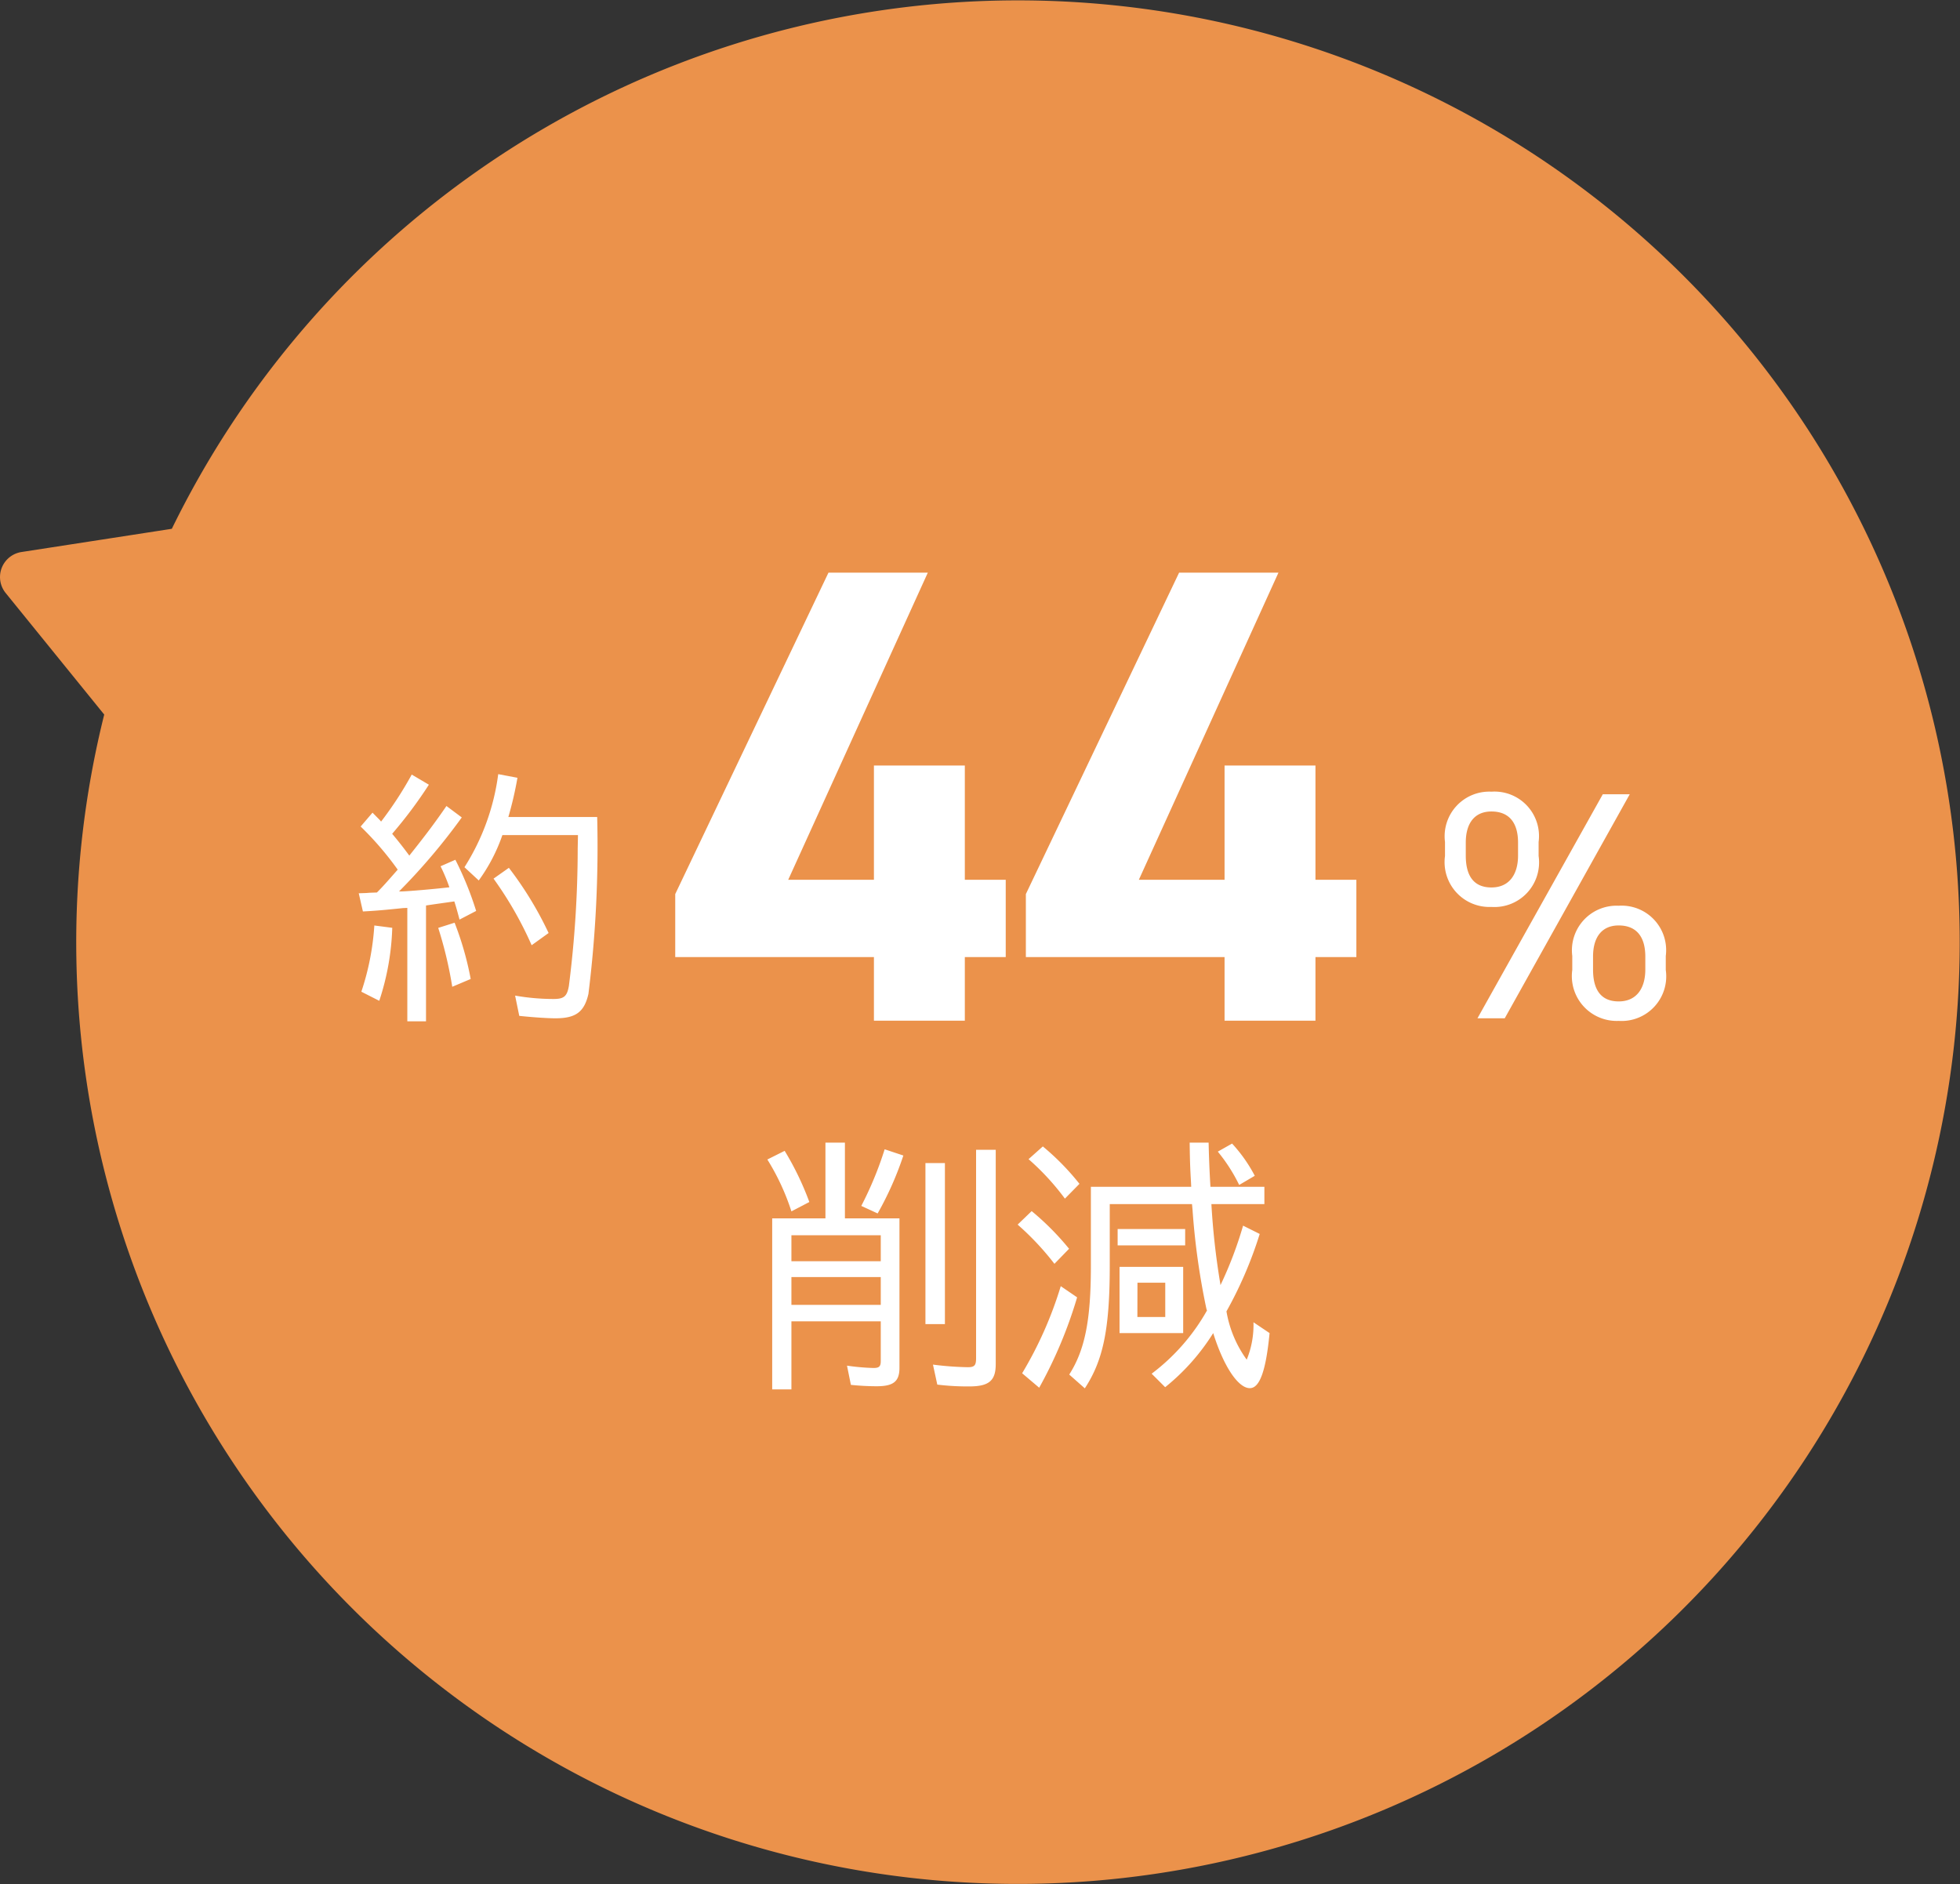
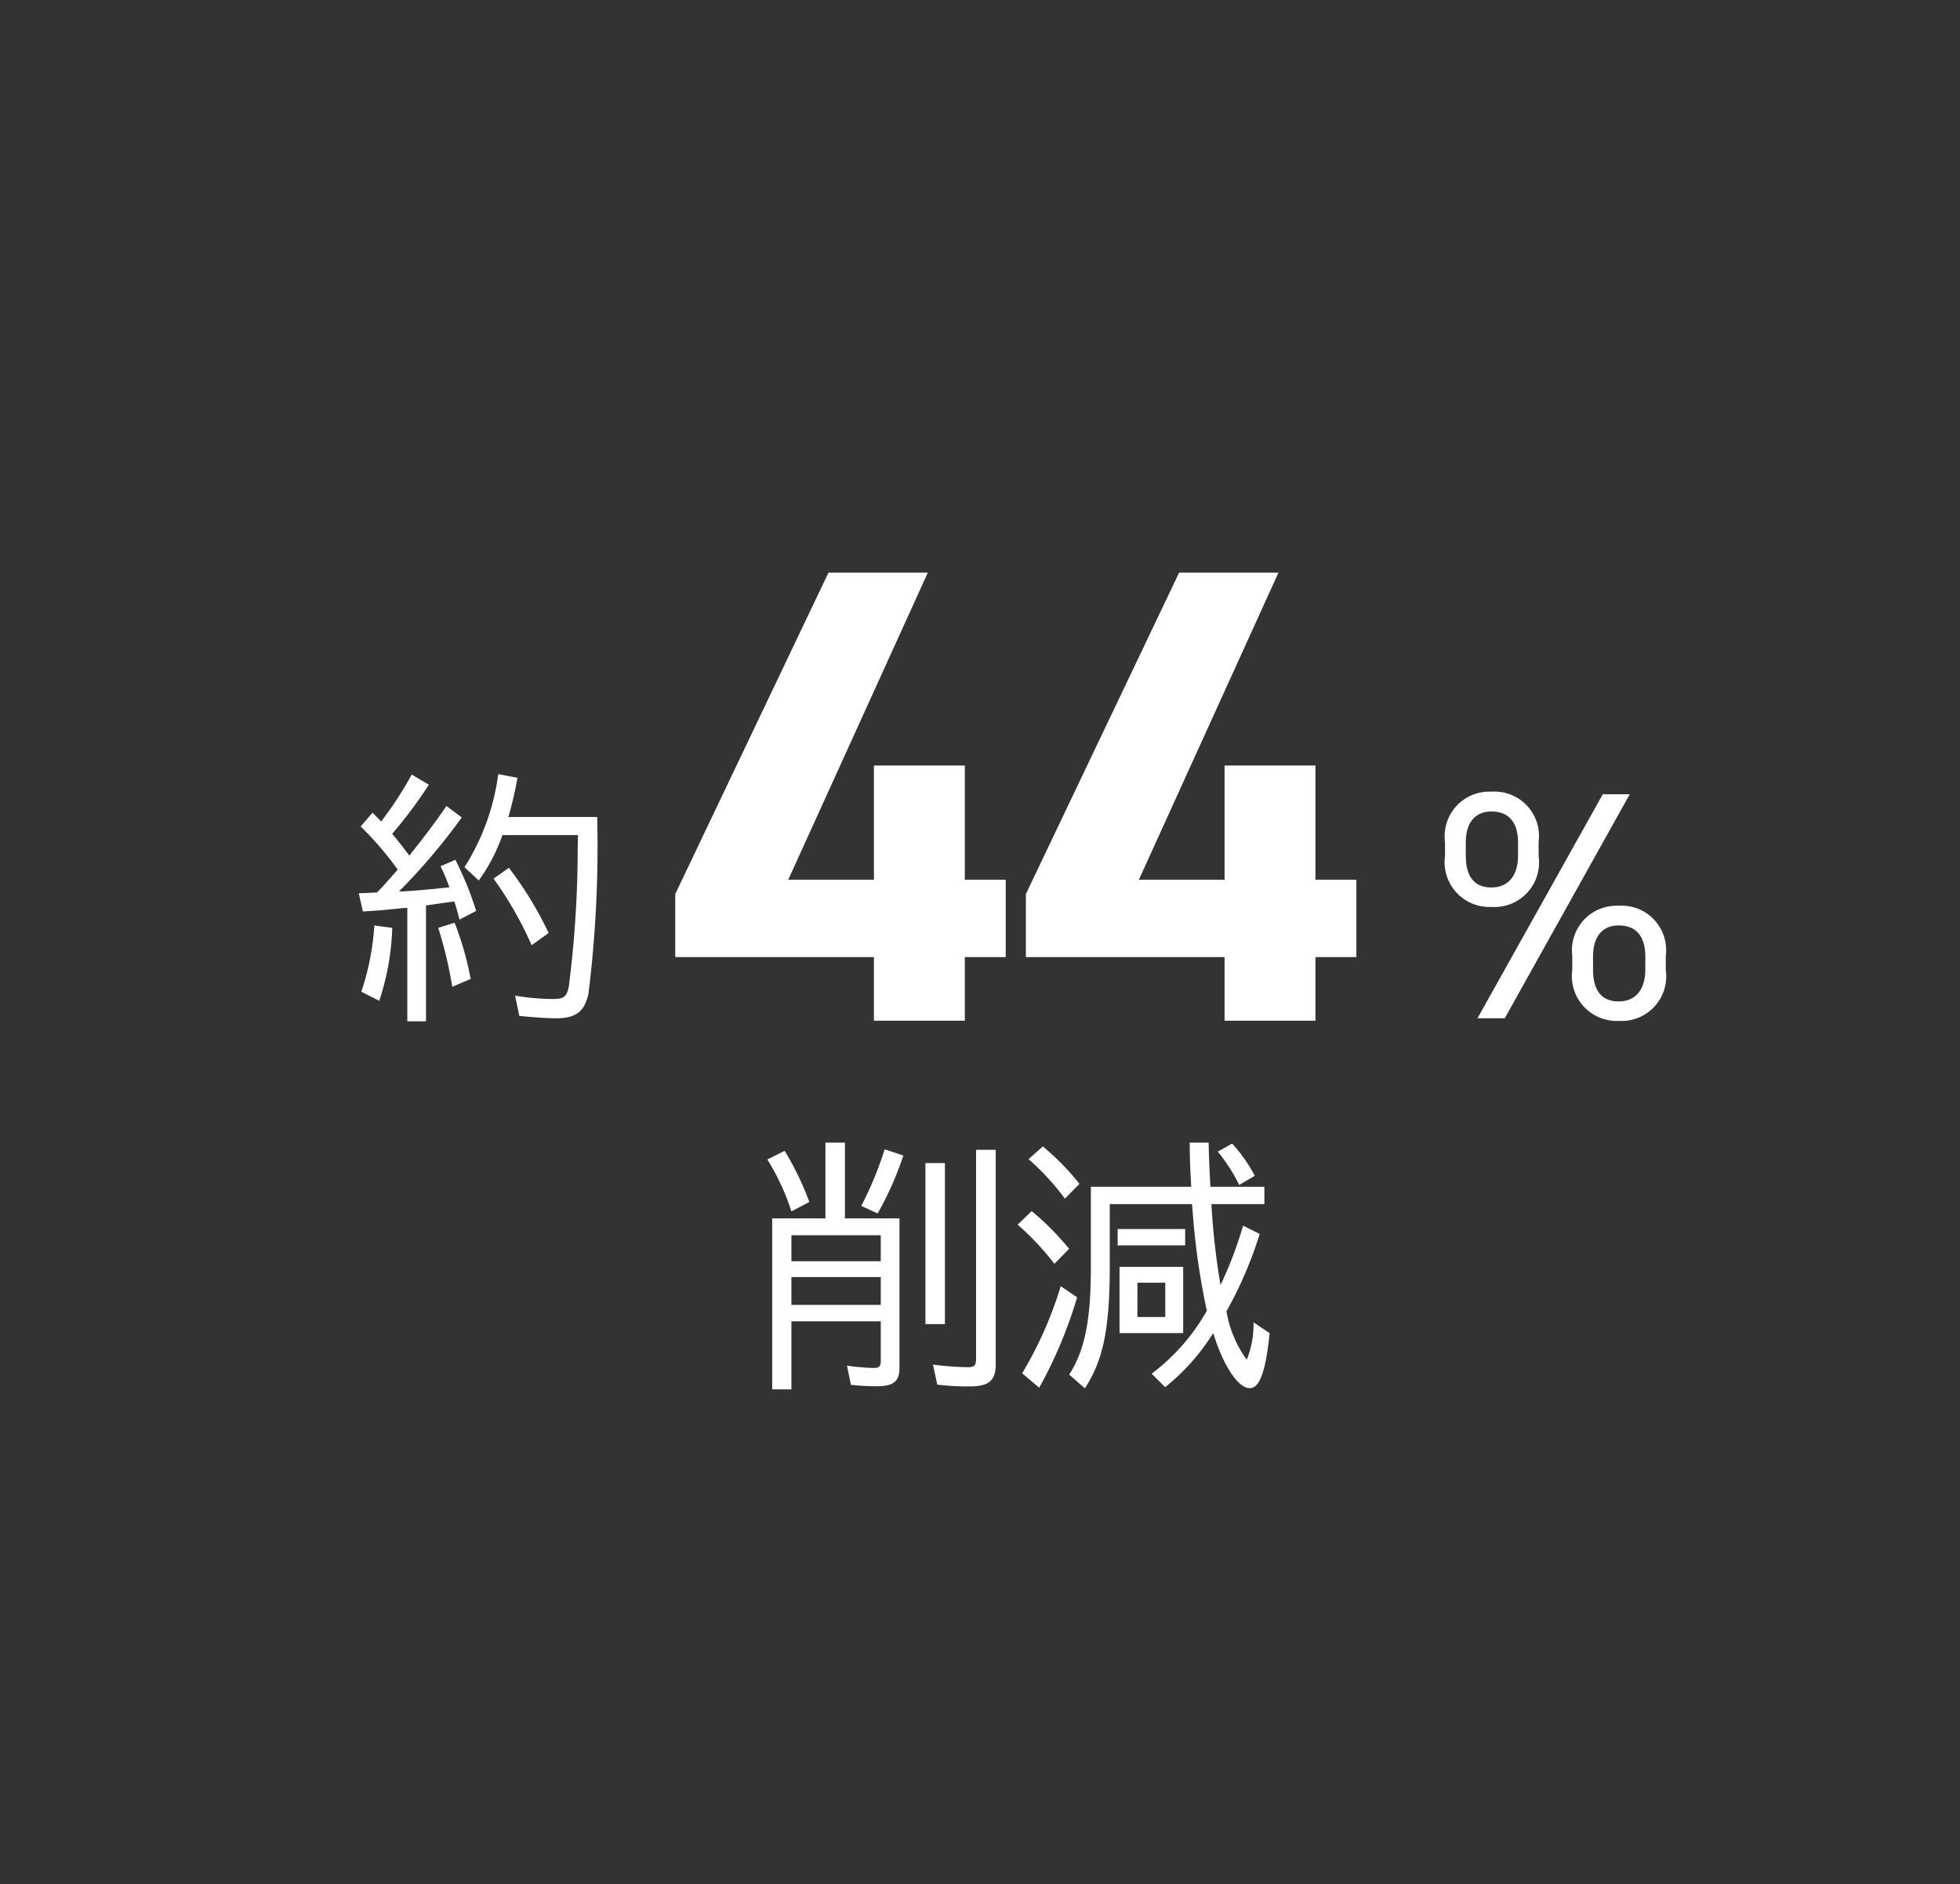
<svg xmlns="http://www.w3.org/2000/svg" width="90.556" height="87.046">
  <rect width="100%" height="100%" fill="#333333" stroke="none" />
-   <path d="M58.889 85.389A43.5 43.5 0 014.815 33.013L.261 27.396a1.17 1.17 0 01.73-1.892l6.948-1.073a43.509 43.509 0 1150.95 60.958" fill="#eb924b" />
  <path d="M17.079 41.246l-.156.012-.348.012.192.84c.7-.036 1.152-.084 1.86-.156l.192-.008v5.24h.864v-5.352c.588-.088.612-.088 1.308-.188.108.336.156.528.24.84l.768-.4a15.051 15.051 0 00-.96-2.364l-.684.3a8.486 8.486 0 01.408.972c-.732.084-1.836.18-2.22.192h-.108a28.591 28.591 0 002.9-3.42l-.708-.528c-.48.7-.912 1.284-1.716 2.292a18.821 18.821 0 00-.792-1.008 20.584 20.584 0 001.696-2.268l-.792-.468a16.942 16.942 0 01-1.416 2.172l-.06-.072-.336-.34-.548.64a14.531 14.531 0 011.712 1.992c-.516.588-.684.78-.96 1.056zm6.408-3.5a16.364 16.364 0 00.42-1.812l-.888-.168a10.559 10.559 0 01-1.56 4.3l.66.612a7.963 7.963 0 001.092-2.096h3.492l-.012.624a50.5 50.5 0 01-.408 6.348c-.084.48-.228.6-.708.6a10.364 10.364 0 01-1.776-.156l.192.936c.564.06 1.284.112 1.672.112.936 0 1.332-.288 1.524-1.128a55.167 55.167 0 00.404-8.172zm-5.964 8.492a11.825 11.825 0 00.6-3.372l-.828-.108a12.025 12.025 0 01-.6 3.06zm4.224-1.008a14.387 14.387 0 00-.744-2.6l-.756.24a18.572 18.572 0 01.648 2.72zm3.6-2.124a16.432 16.432 0 00-1.836-3.012l-.708.5a16.847 16.847 0 011.76 3.076zm12.93-16.649l-7.08 14.85v2.91h9.18v2.94h4.2v-2.94h1.89v-3.57h-1.89v-5.28h-4.2v5.28h-3.96l6.45-14.19zm16.2 0l-7.08 14.85v2.91h9.18v2.94h4.2v-2.94h1.89v-3.57h-1.89v-5.28h-4.2v5.28h-3.96l6.45-14.19zm19.575 10.239l-5.79 10.35h1.26l5.775-10.35zm2.91 7.47a2.056 2.056 0 00-2.175-2.32 2.062 2.062 0 00-2.145 2.32v.645a2.072 2.072 0 002.145 2.355 2.062 2.062 0 002.175-2.355zm-2.175 2.1c-.885 0-1.185-.63-1.185-1.47v-.6c0-.915.42-1.44 1.185-1.44.81 0 1.23.51 1.23 1.44v.6c0 .825-.375 1.47-1.23 1.47zm-3.7-7.365a2.056 2.056 0 00-2.18-2.325 2.062 2.062 0 00-2.145 2.325v.645a2.072 2.072 0 002.145 2.355 2.062 2.062 0 002.18-2.355zm-2.18 2.1c-.885 0-1.185-.63-1.185-1.47v-.6c0-.915.42-1.44 1.185-1.44.81 0 1.23.51 1.23 1.44v.6c0 .825-.375 1.47-1.23 1.47zM39.037 56.29v-3.5h-.9v3.5h-2.46v7.9h.888v-3.144h4.128v1.832c0 .252-.072.324-.336.324a10.175 10.175 0 01-1.224-.108l.18.888a11.711 11.711 0 001.188.064c.78 0 1.056-.22 1.056-.856v-6.9zm-2.472.78h4.128v1.2h-4.128zm0 1.932h4.128v1.284h-4.128zm.828-3.468a13.481 13.481 0 00-1.14-2.364l-.8.4a10.762 10.762 0 011.112 2.396zm3.156.528a15.039 15.039 0 001.188-2.676l-.864-.288a16.265 16.265 0 01-1.08 2.616zm2.208-2.328v7.44h.9v-7.44zm2.34-.612v9.624c0 .336-.072.42-.384.42a14.33 14.33 0 01-1.608-.12l.2.924a11.51 11.51 0 001.476.084c.912 0 1.224-.264 1.224-1.032v-9.9zm10.668 7.424a9.471 9.471 0 01-2.556 2.92l.624.624a10.02 10.02 0 002.22-2.5c.48 1.536 1.152 2.544 1.692 2.544.456 0 .744-.8.912-2.544l-.744-.5a4.241 4.241 0 01-.312 1.728 5.315 5.315 0 01-.936-2.232 18.79 18.79 0 001.536-3.576l-.768-.384a18.012 18.012 0 01-1.044 2.748l-.012-.084a33.961 33.961 0 01-.408-3.66h2.448v-.8h-2.492a51.293 51.293 0 01-.084-2.04h-.876c.012.9.024 1.176.06 1.8l.012.24h-4.636v3.66c0 2.508-.276 3.876-1 5.016l.72.636c.852-1.3 1.152-2.748 1.152-5.676V55.63h3.8l.024.252a33.14 33.14 0 00.636 4.56l.012.048zm-1.1-2.016h-2.94v3.06h2.94zm-2.112.732h1.284v1.584h-1.288zm-2.68-4.568a11.573 11.573 0 00-1.692-1.728l-.66.588a11.479 11.479 0 011.68 1.824zm-.48 3a12.474 12.474 0 00-1.728-1.74l-.648.624a12.7 12.7 0 011.7 1.812zm-1.38 6.42a20.561 20.561 0 001.752-4.176l-.756-.516a17.908 17.908 0 01-1.784 4.024zm3.624-7.332v.756h3.12v-.756zm6.336-2.46a6.922 6.922 0 00-1.048-1.488l-.66.372a7.751 7.751 0 01.988 1.54z" fill="#fff" />
</svg>